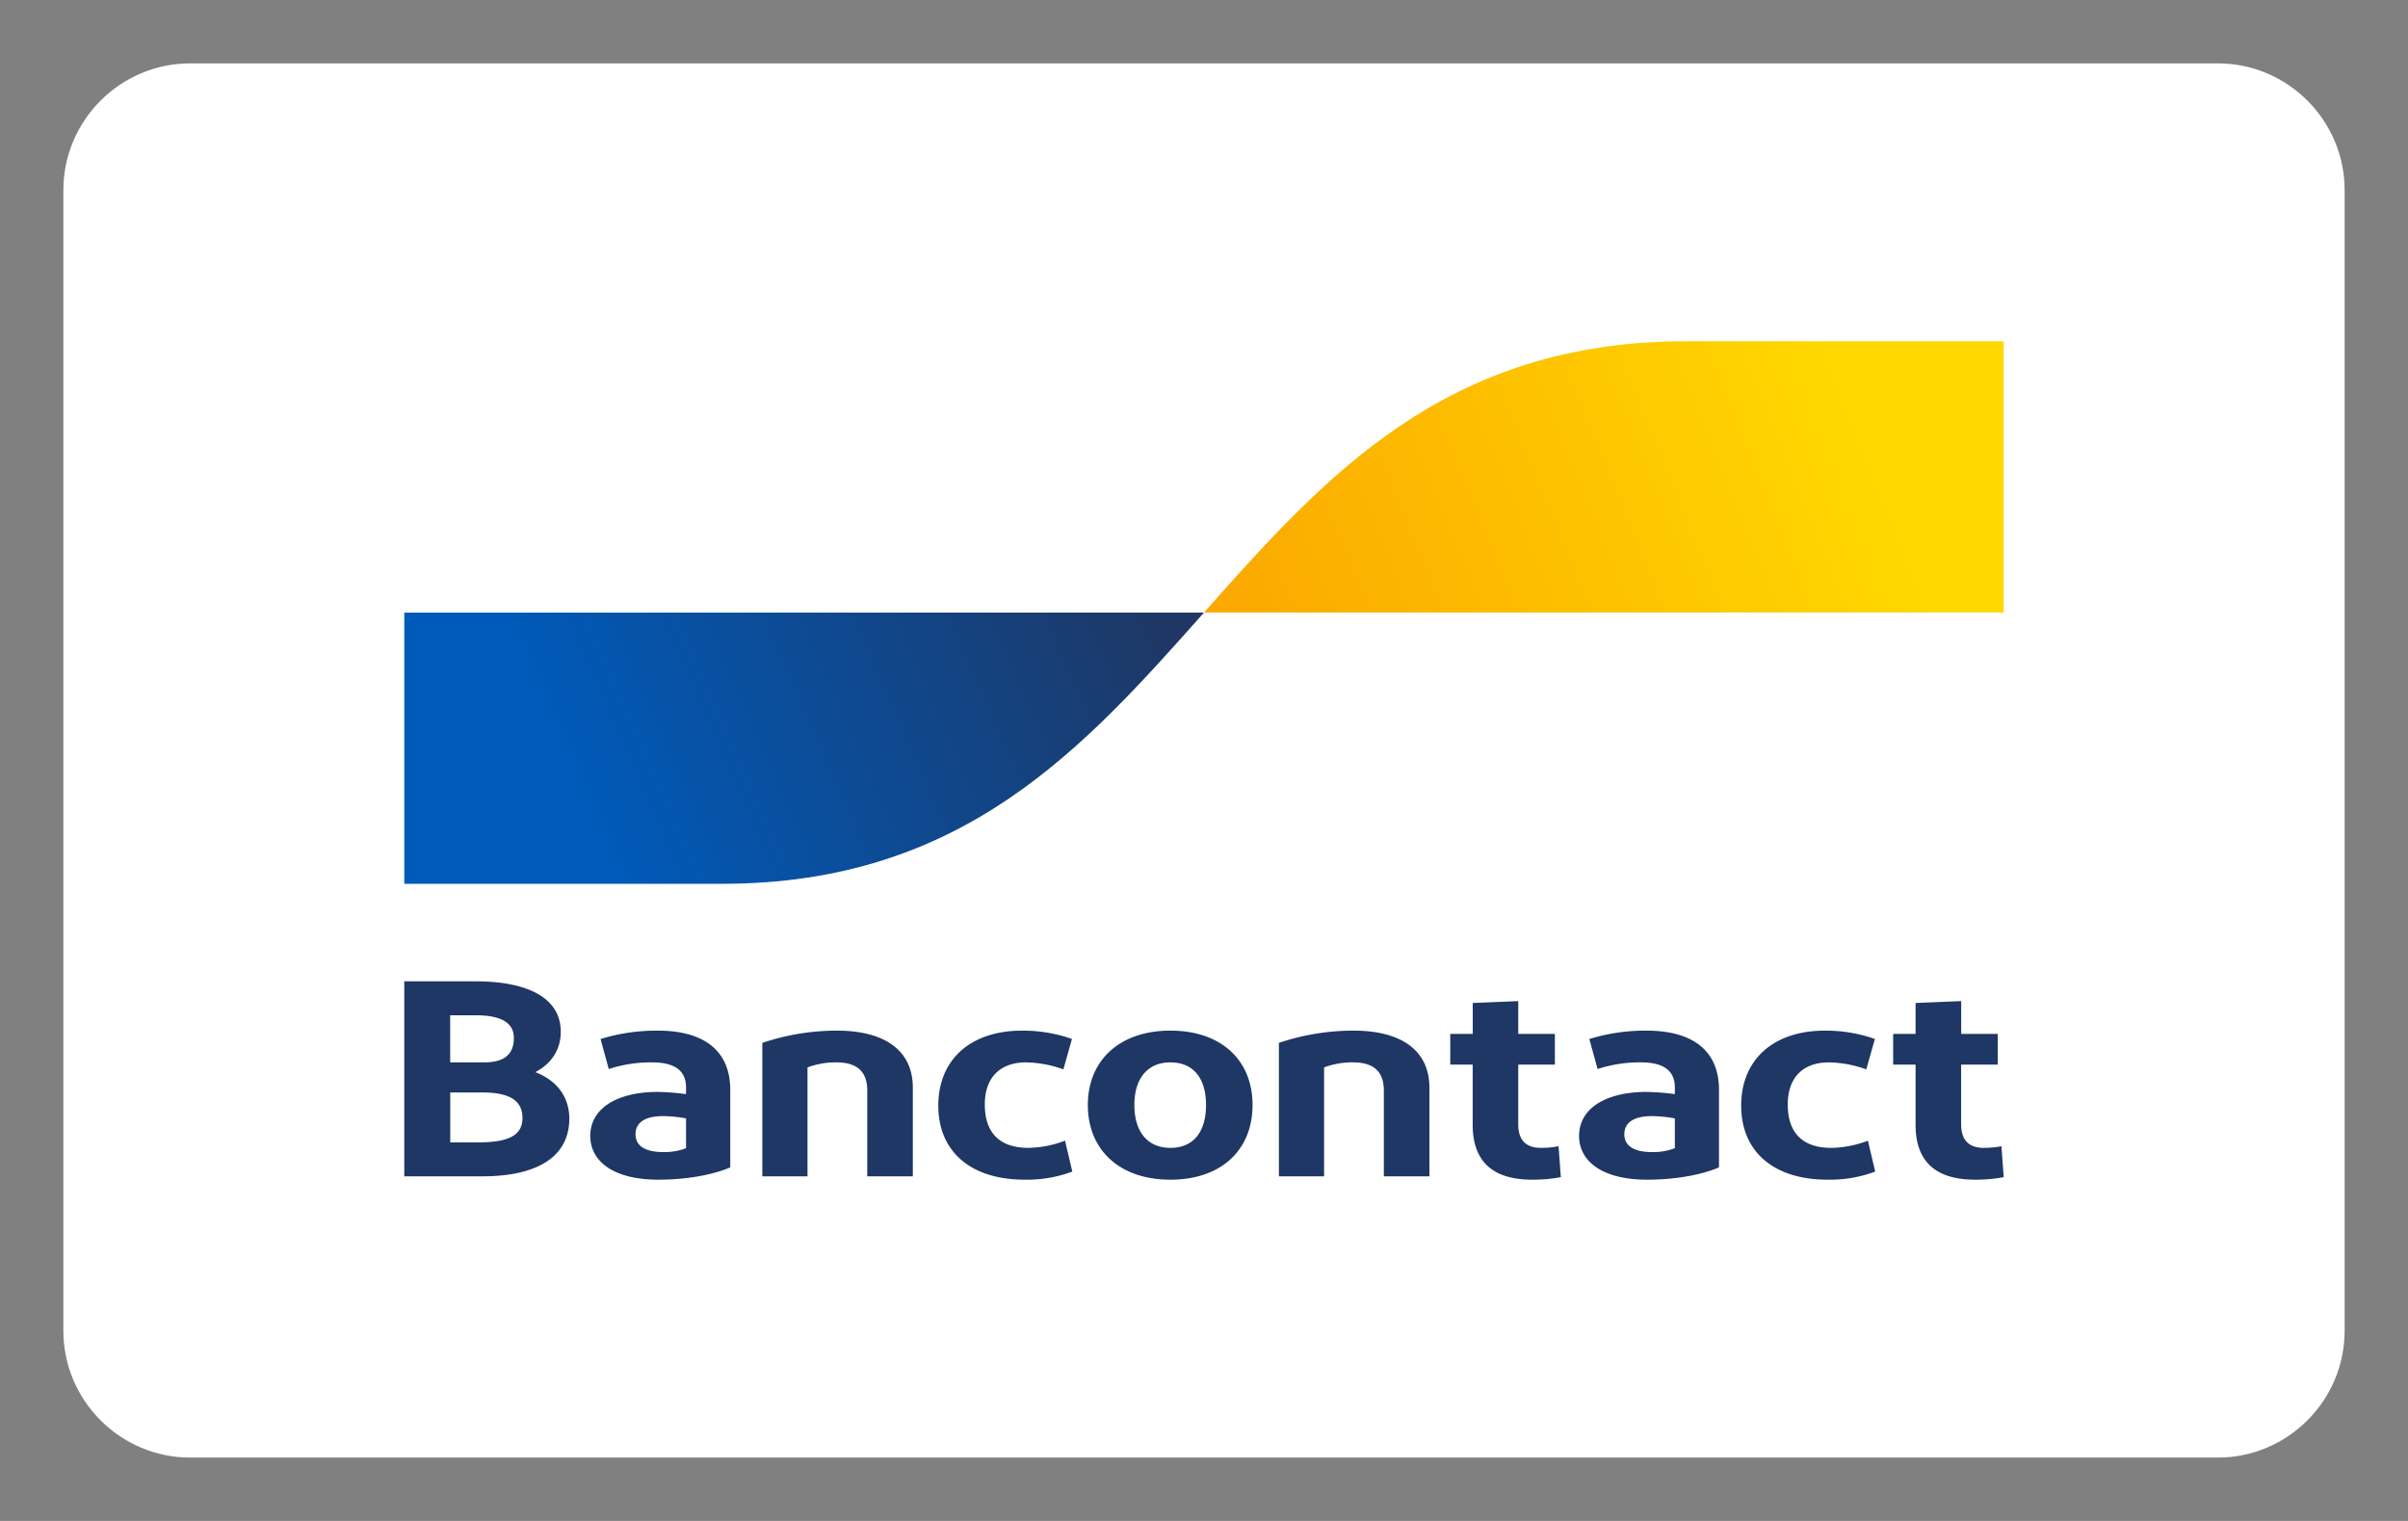
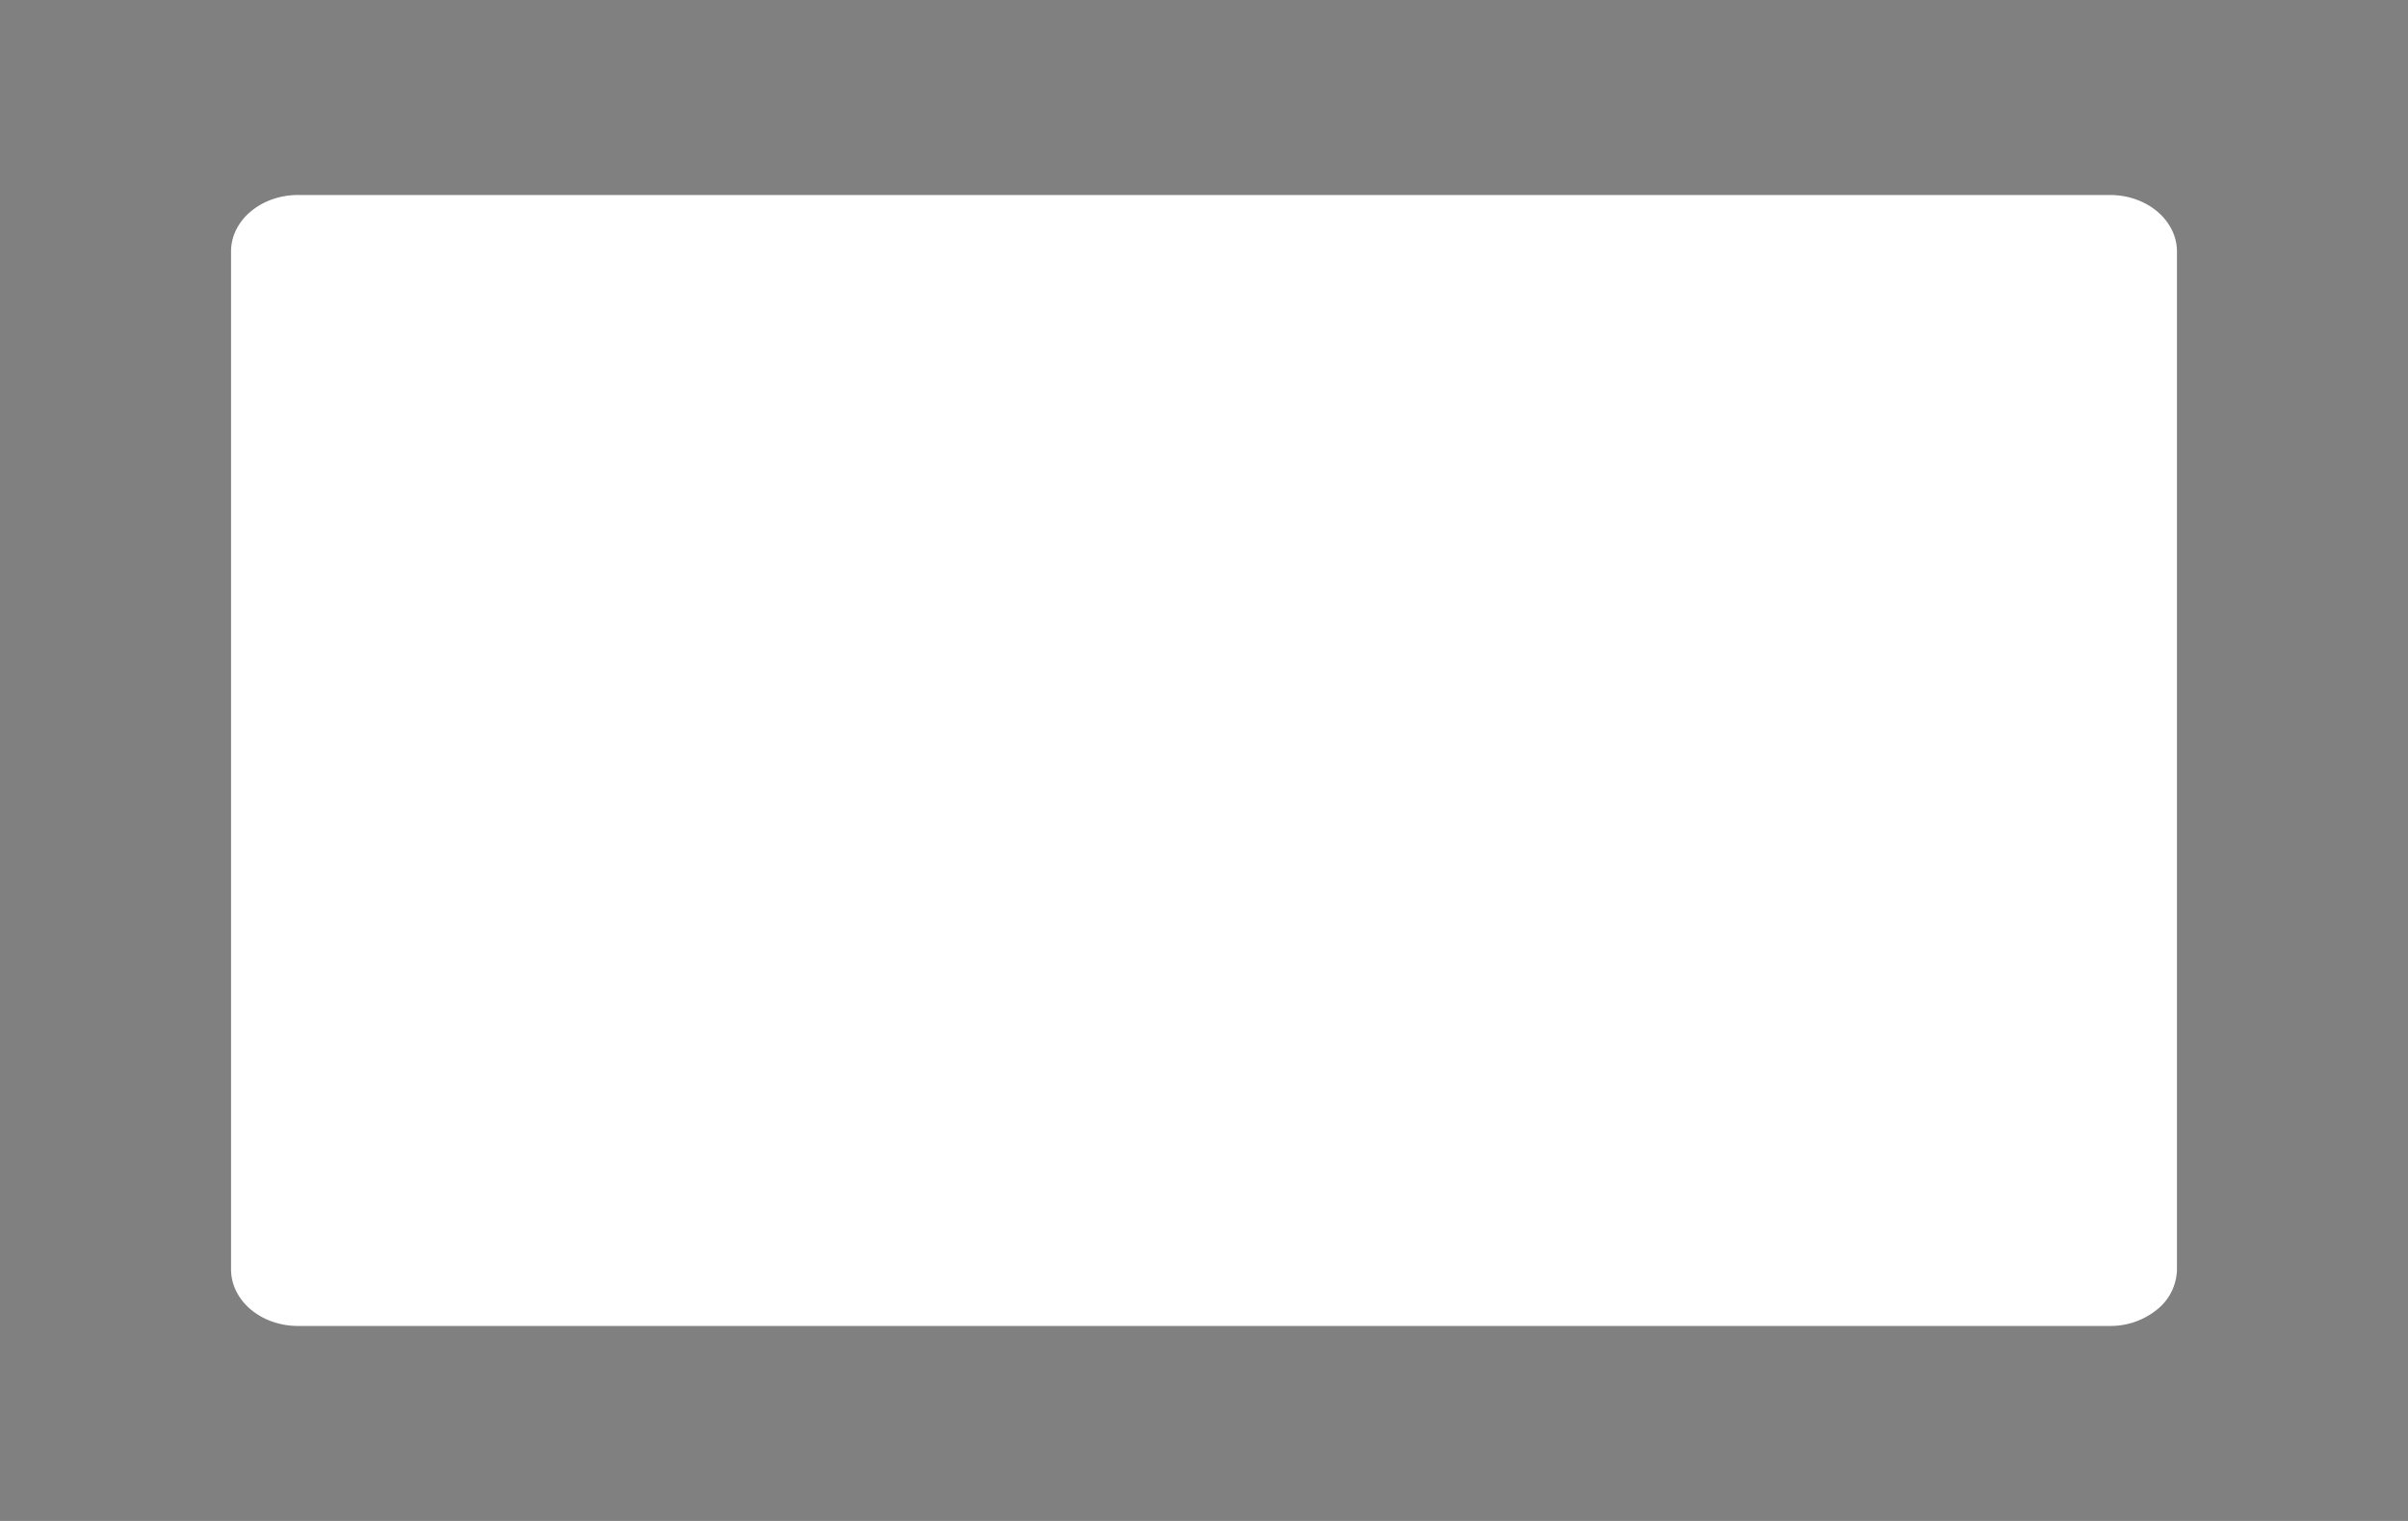
<svg xmlns="http://www.w3.org/2000/svg" height="24" width="38" viewBox="0 0 38 24" role="img" aria-labelledby="pi-bancontact">
  <rect x="0" y="0" width="38" height="24" fill="#808080" stroke="none" />
  <title id="pi-bancontact">Bancontact</title>
-   <path d="M35 1c1.1 0 2 .9 2 2v18c0 1.1-.9 2-2 2H3c-1.1 0-2-.9-2-2V3c0-1.1.9-2 2-2h32" fill="#fff" />
  <path fill="#fff" d="M4.703 3.077h28.594c.139 0 .276.023.405.068.128.045.244.11.343.194a.9.9 0 0 1 .229.29c.053.107.08.223.08.34V20.03a.829.829 0 0 1-.31.631 1.164 1.164 0 0 1-.747.262H4.703a1.23 1.23 0 0 1-.405-.068 1.09 1.09 0 0 1-.343-.194.9.9 0 0 1-.229-.29.773.773 0 0 1-.08-.34V3.97c0-.118.027-.234.08-.342a.899.899 0 0 1 .23-.29c.098-.082.214-.148.342-.193a1.23 1.23 0 0 1 .405-.068Z" />
-   <path fill="#1E3764" d="M6.38 18.562v-3.077h1.125c.818 0 1.344.259 1.344.795 0 .304-.167.515-.401.638.338.132.536.387.536.734 0 .62-.536.91-1.37.91H6.38Zm.724-1.798h.537c.328 0 .468-.136.468-.387 0-.268-.255-.356-.599-.356h-.406v.743Zm0 1.262h.448c.438 0 .693-.093.693-.383 0-.286-.219-.404-.63-.404h-.51v.787Zm3.284.589c-.713 0-1.073-.295-1.073-.69 0-.436.422-.69 1.047-.695.156.002.31.014.464.035v-.105c0-.269-.183-.396-.531-.396a2.128 2.128 0 0 0-.688.105l-.13-.474a3.01 3.01 0 0 1 .9-.132c.767 0 1.147.343 1.147.936v1.222c-.214.093-.615.194-1.136.194Zm.438-.497v-.47a2.06 2.06 0 0 0-.37-.036c-.24 0-.427.08-.427.286 0 .185.156.281.432.281a.947.947 0 0 0 .365-.061Zm1.204.444v-2.106a3.699 3.699 0 0 1 1.177-.193c.76 0 1.198.316 1.198.9v1.399h-.719v-1.354c0-.303-.167-.444-.484-.444a1.267 1.267 0 0 0-.459.079v1.719h-.713Zm4.886-2.167-.135.479a1.834 1.834 0 0 0-.588-.11c-.422 0-.652.25-.652.664 0 .453.24.685.688.685.2-.004.397-.043.578-.114l.115.488a2.035 2.035 0 0 1-.75.128c-.865 0-1.365-.453-1.365-1.17 0-.712.495-1.182 1.323-1.182.27-.001.538.043.787.132Zm1.553 2.22c-.802 0-1.302-.47-1.302-1.178 0-.704.5-1.174 1.302-1.174.807 0 1.297.47 1.297 1.173 0 .708-.49 1.179-1.297 1.179Zm0-.502c.37 0 .563-.259.563-.677 0-.413-.193-.672-.563-.672-.364 0-.568.26-.568.672 0 .418.204.677.568.677Zm1.713.449v-2.106a3.699 3.699 0 0 1 1.177-.193c.76 0 1.198.316 1.198.9v1.399h-.719v-1.354c0-.303-.166-.444-.484-.444a1.268 1.268 0 0 0-.459.079v1.719h-.713Zm3.996.053c-.62 0-.938-.286-.938-.866v-.95h-.354v-.484h.355v-.488l.718-.03v.518h.578v.484h-.578v.94c0 .256.125.374.36.374.093 0 .185-.008.276-.026l.036.488c-.149.028-.3.041-.453.04Zm1.814 0c-.713 0-1.073-.295-1.073-.69 0-.436.422-.69 1.047-.695.155.002.31.014.464.035v-.105c0-.269-.183-.396-.532-.396a2.128 2.128 0 0 0-.687.105l-.13-.474a3.01 3.01 0 0 1 .9-.132c.766 0 1.146.343 1.146.936v1.222c-.213.093-.614.194-1.135.194Zm.438-.497v-.47a2.06 2.06 0 0 0-.37-.036c-.24 0-.427.08-.427.286 0 .185.156.281.432.281a.946.946 0 0 0 .365-.061Zm3.157-1.723-.136.479a1.834 1.834 0 0 0-.588-.11c-.422 0-.651.25-.651.664 0 .453.24.685.687.685.2-.004.397-.043.578-.114l.115.488a2.035 2.035 0 0 1-.75.128c-.865 0-1.365-.453-1.365-1.17 0-.712.495-1.182 1.323-1.182.27-.001.538.043.787.132Zm1.58 2.22c-.62 0-.938-.286-.938-.866v-.95h-.354v-.484h.354v-.488l.72-.03v.518h.577v.484h-.578v.94c0 .256.125.374.36.374.092 0 .185-.008.276-.026l.036.488c-.149.028-.3.041-.453.04Z" />
-   <path fill="url(#pi-bancontact-a)" d="M11.394 13.946c3.803 0 5.705-2.14 7.606-4.28H6.38v4.28h5.014Z" />
-   <path fill="url(#pi-bancontact-b)" d="M26.607 5.385c-3.804 0-5.705 2.14-7.607 4.28h12.62v-4.28h-5.013Z" />
  <defs>
    <linearGradient gradientUnits="userSpaceOnUse" y2="8.13" x2="17.734" y1="12.003" x1="8.933" id="pi-bancontact-a">
      <stop stop-color="#005AB9" />
      <stop stop-color="#1E3764" offset="1" />
    </linearGradient>
    <linearGradient gradientUnits="userSpaceOnUse" y2="6.235" x2="29.171" y1="10.037" x1="19.764" id="pi-bancontact-b">
      <stop stop-color="#FBA900" />
      <stop stop-color="#FFD800" offset="1" />
    </linearGradient>
  </defs>
</svg>